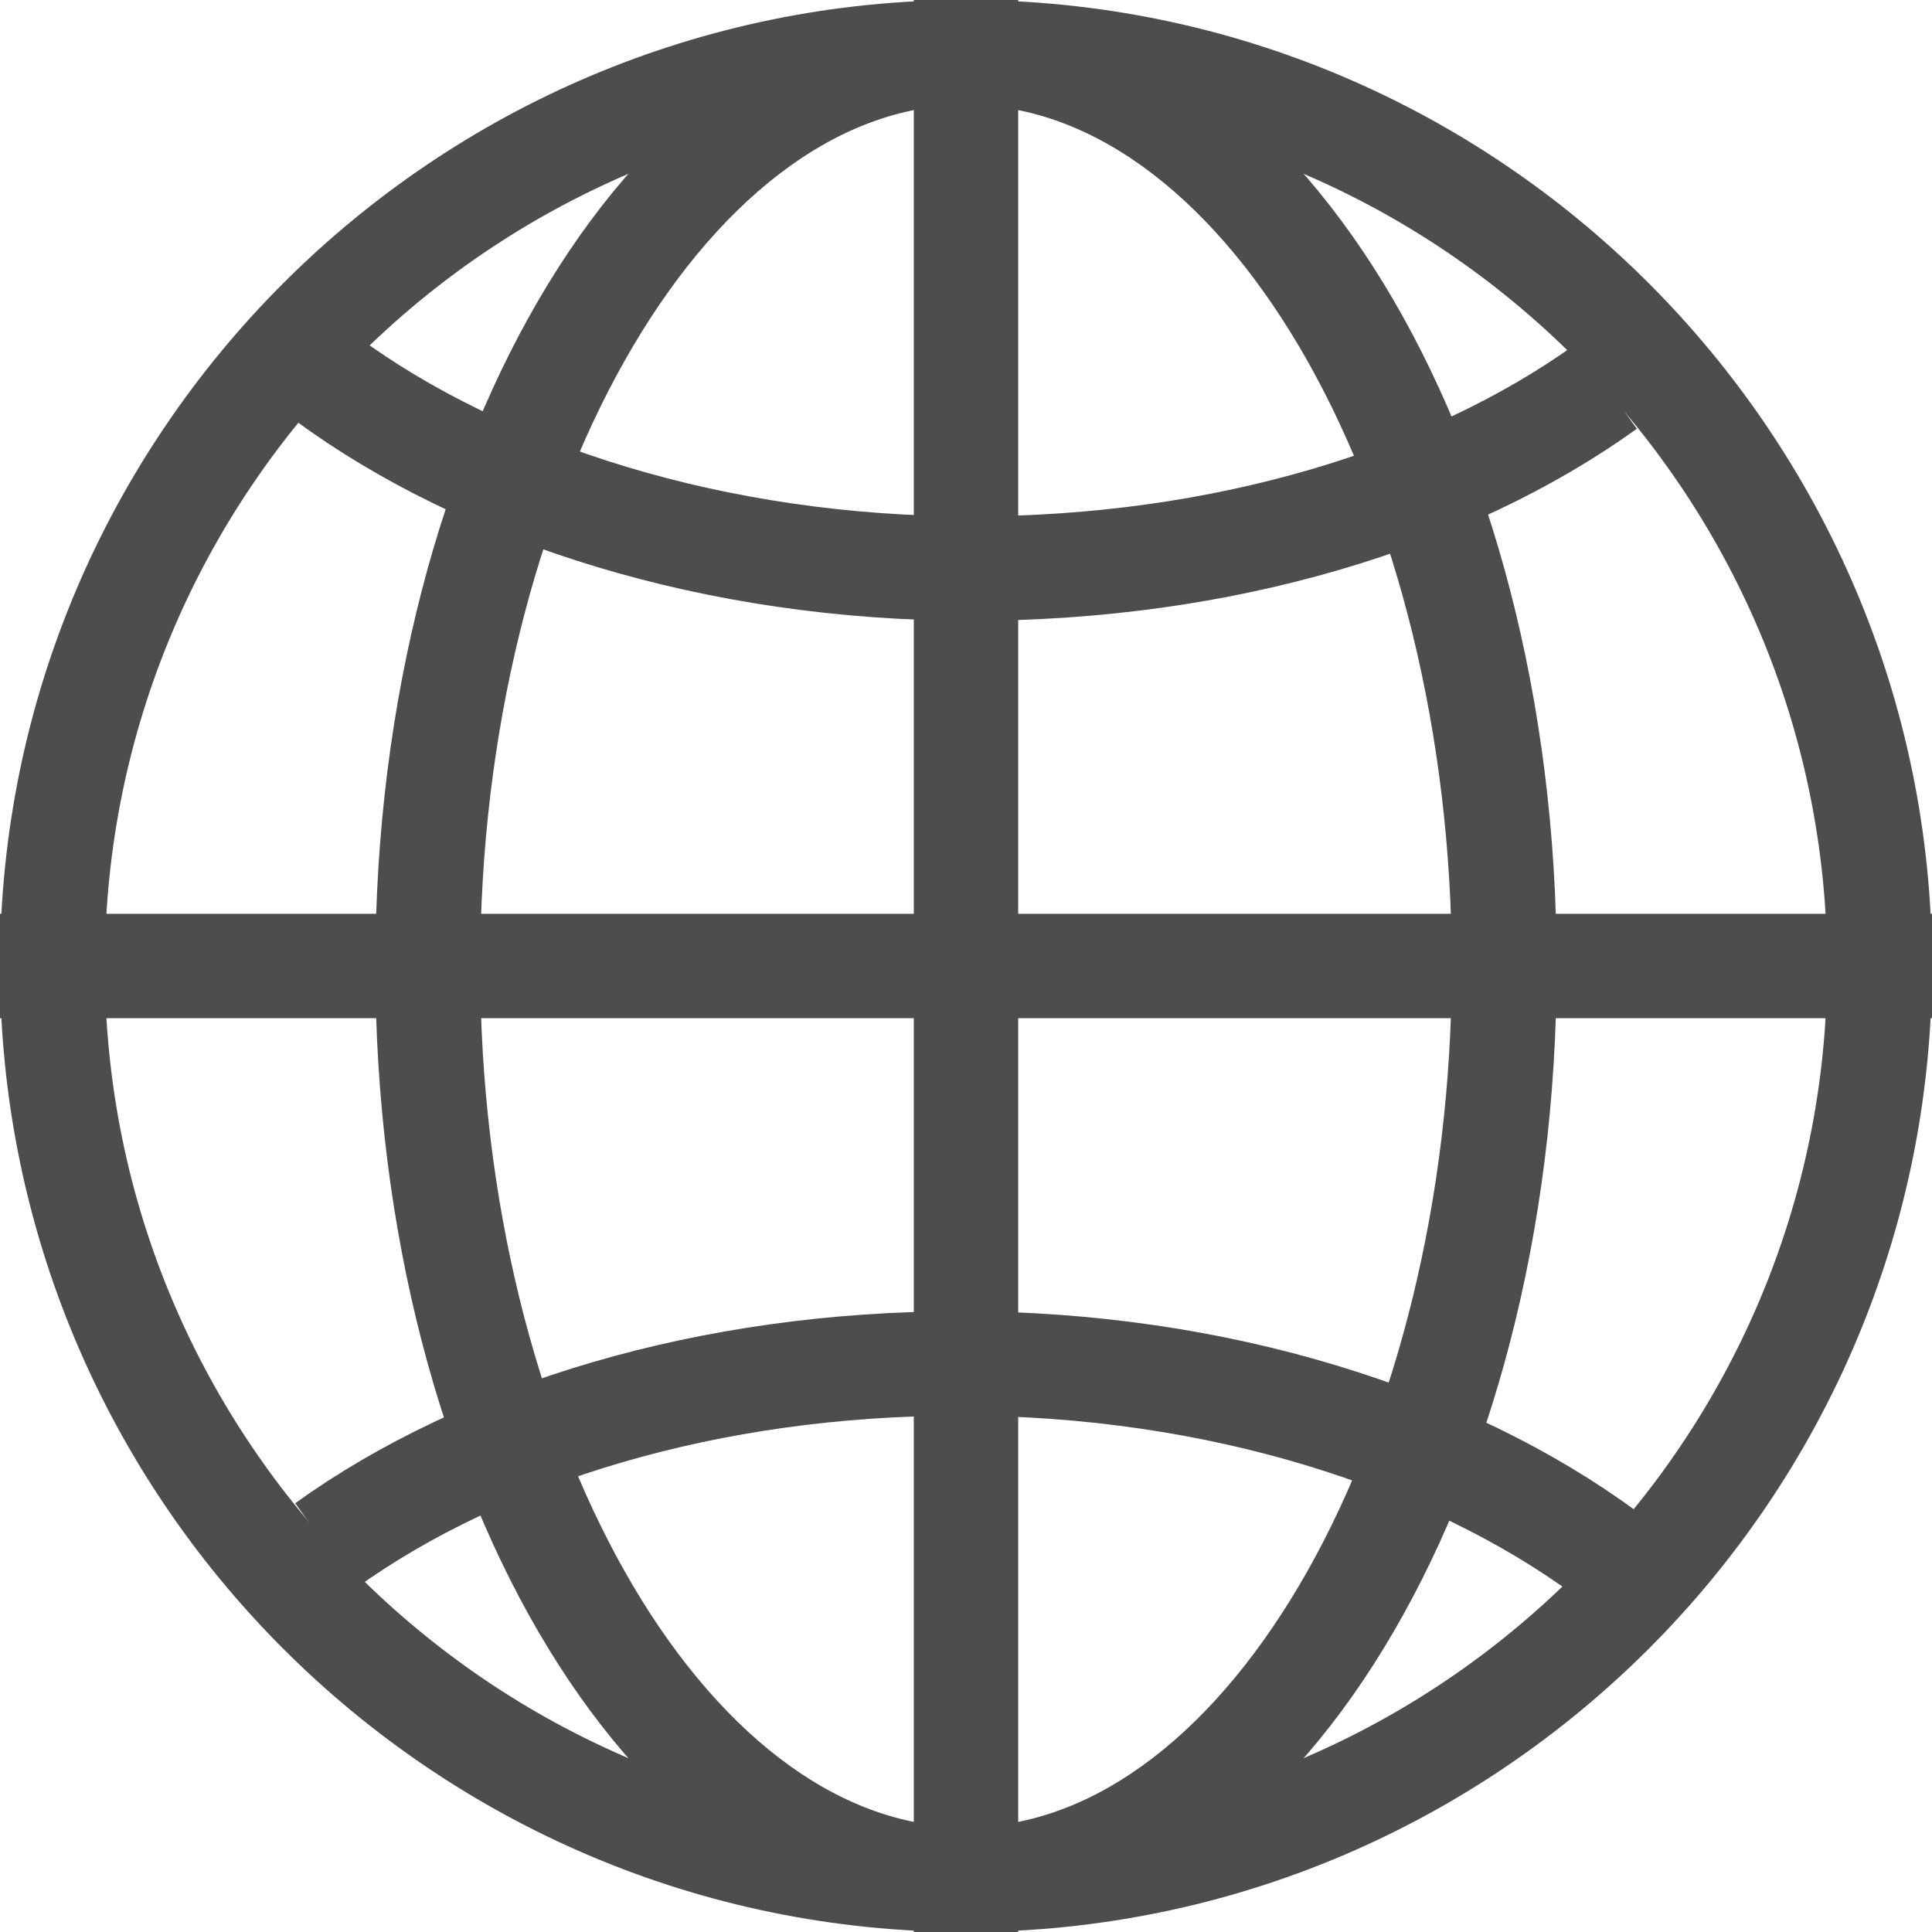
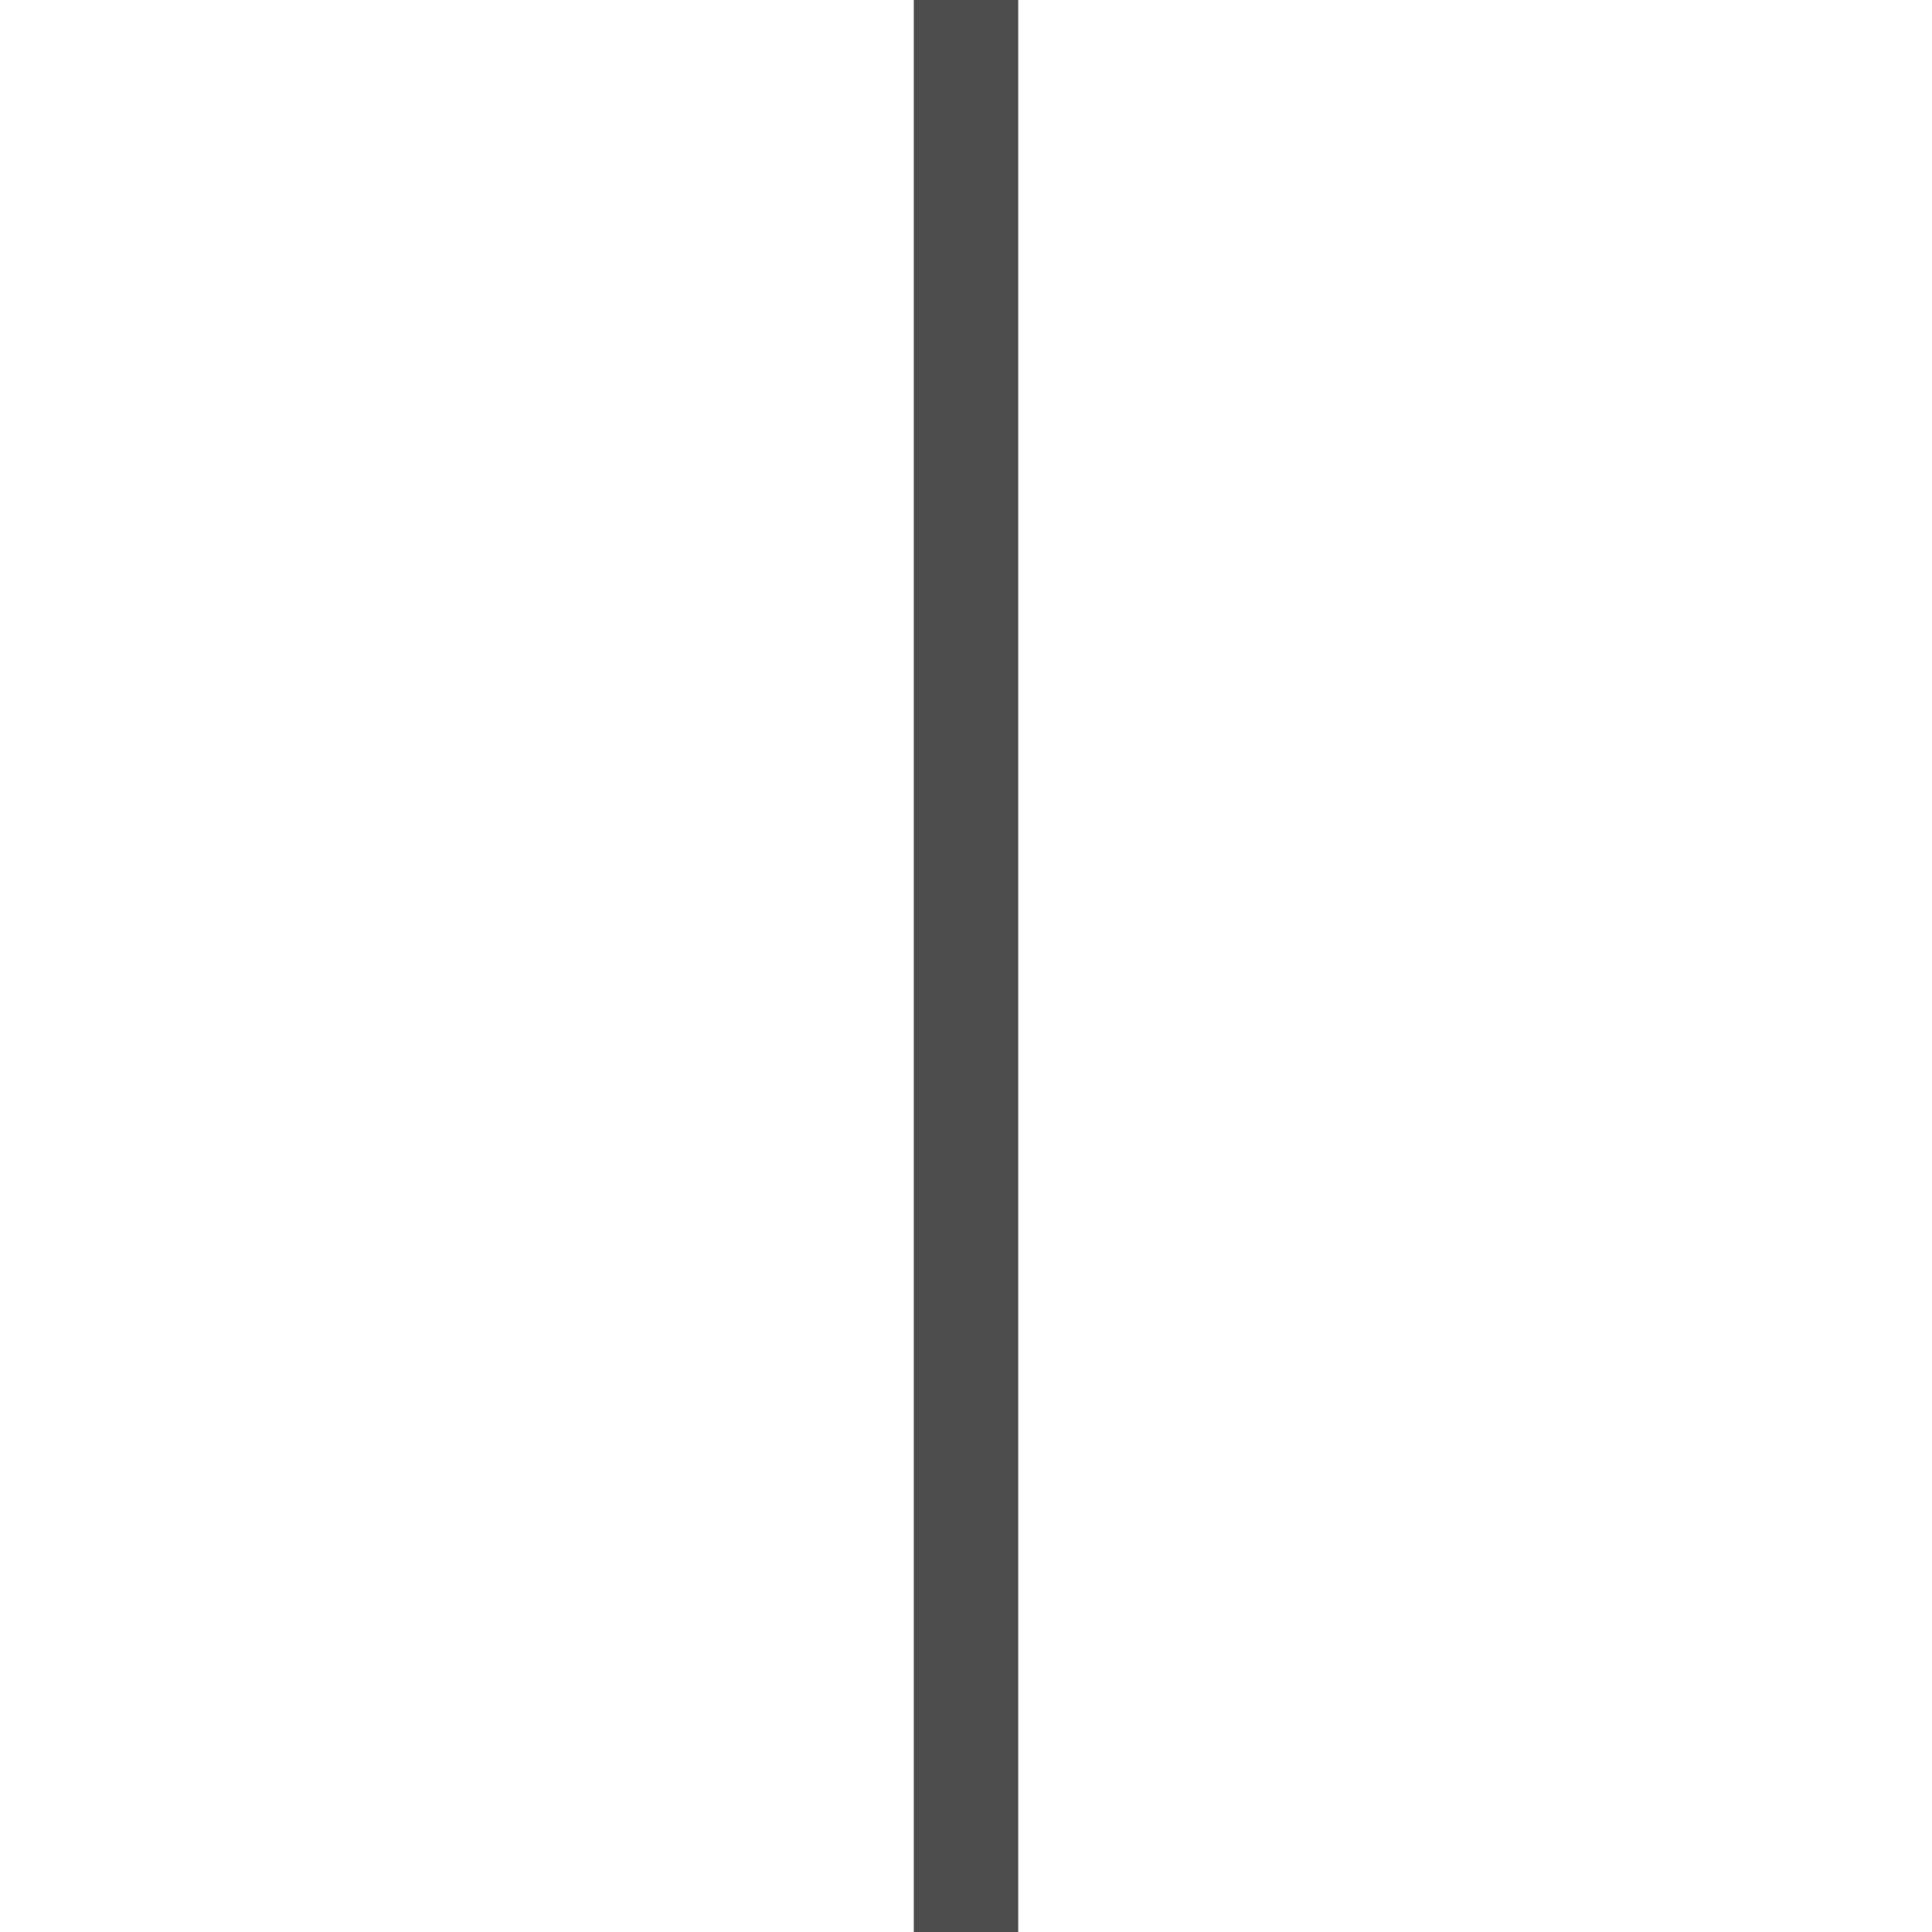
<svg xmlns="http://www.w3.org/2000/svg" width="25" height="25" viewBox="0 0 25 25" fill="none">
  <g clip-path="url(#clip0)">
-     <path d="M12.5 1.357C18.643 1.357 23.643 6.357 23.643 12.5C23.643 18.643 18.643 23.643 12.5 23.643C6.357 23.643 1.357 18.643 1.357 12.5C1.357 6.357 6.357 1.357 12.5 1.357ZM12.5 0C5.607 0 0 5.607 0 12.5C0 19.393 5.607 25 12.5 25C19.393 25 25 19.393 25 12.5C25 5.607 19.393 0 12.5 0Z" fill="#4D4D4D" />
-     <path d="M12.5 1.357C15.893 1.357 18.786 6.464 18.786 12.5C18.786 18.536 15.893 23.643 12.5 23.643C9.107 23.643 6.214 18.536 6.214 12.5C6.214 6.464 9.107 1.357 12.5 1.357ZM12.5 0C8.286 0 4.857 5.607 4.857 12.5C4.857 19.393 8.286 25 12.5 25C16.714 25 20.143 19.393 20.143 12.5C20.143 5.607 16.714 0 12.5 0Z" fill="#4D4D4D" />
-     <path d="M20.786 5C18.751 6.464 15.822 7.357 12.572 7.357C9.251 7.357 6.251 6.393 4.215 4.893" stroke="#4D4D4D" stroke-width="1.351" />
-     <path d="M4.214 20C6.25 18.536 9.179 17.643 12.429 17.643C15.75 17.643 18.75 18.607 20.786 20.107" stroke="#4D4D4D" stroke-width="1.351" />
    <path d="M12.5 0V25" stroke="#4D4D4D" stroke-width="1.351" />
-     <path d="M0 12.5H25" stroke="#4D4D4D" stroke-width="1.351" />
  </g>
  <defs>
    <clipPath id="clip0">
      <rect width="25" height="25" fill="white" />
    </clipPath>
  </defs>
</svg>